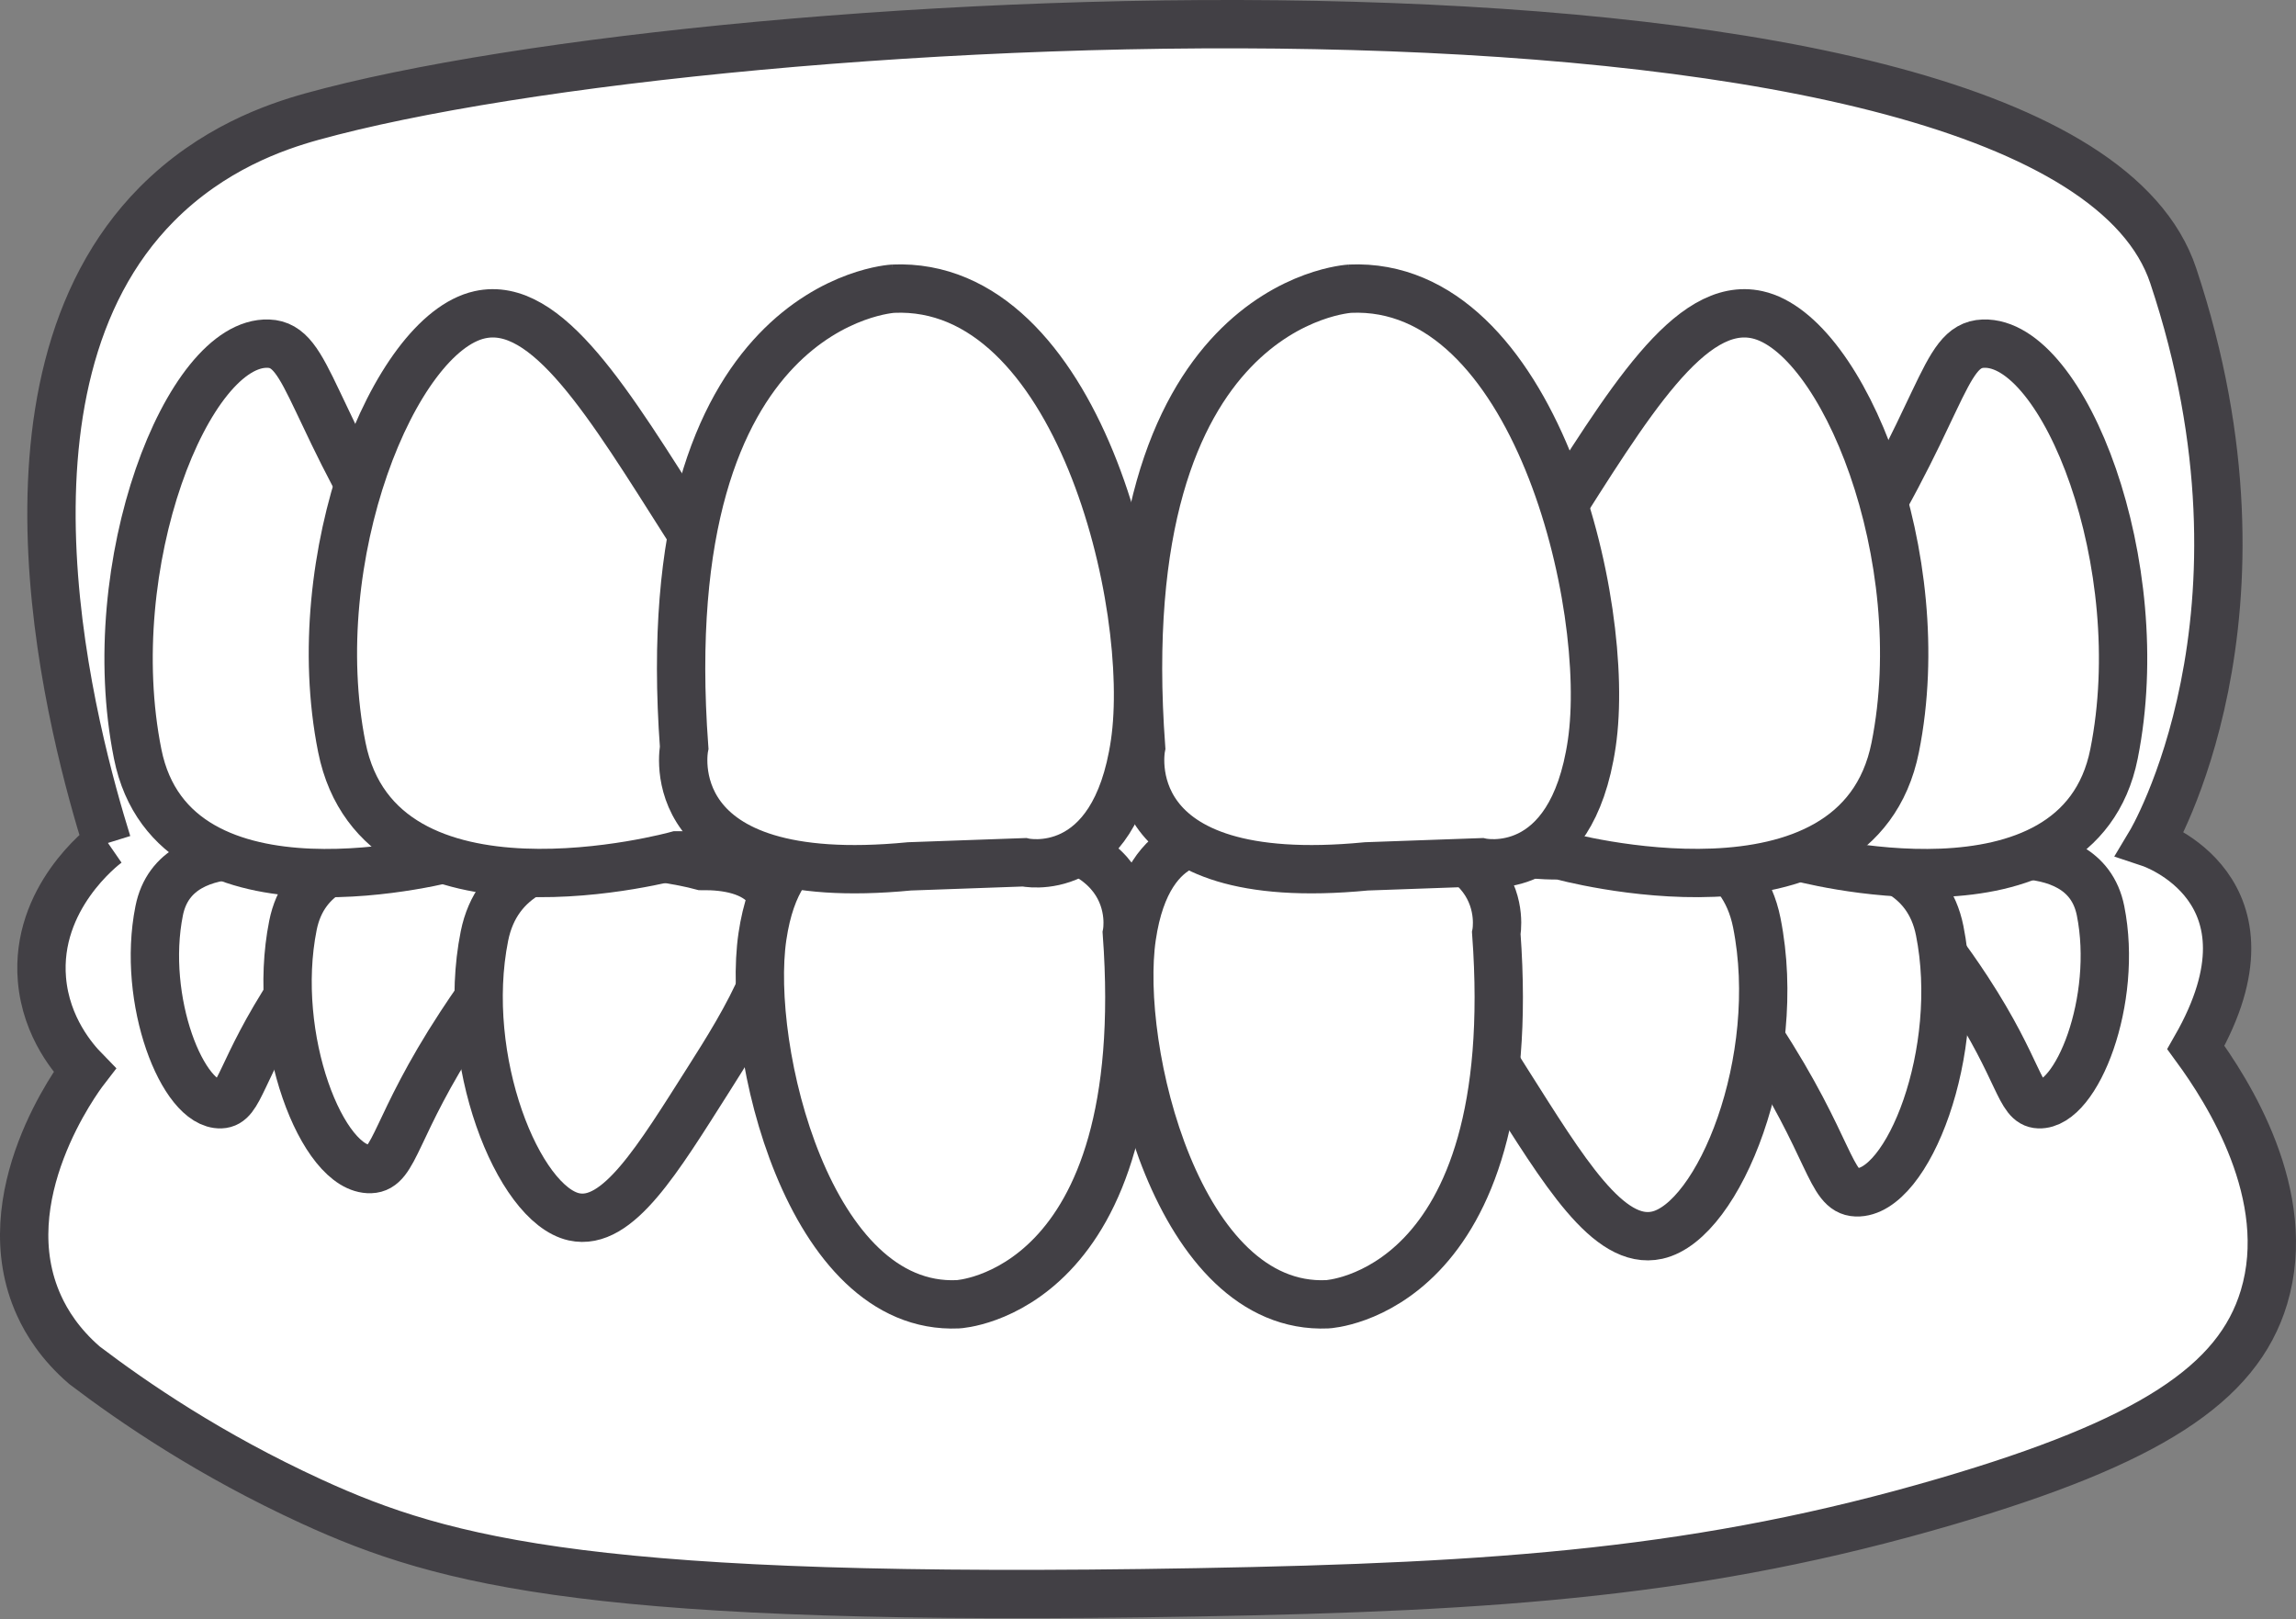
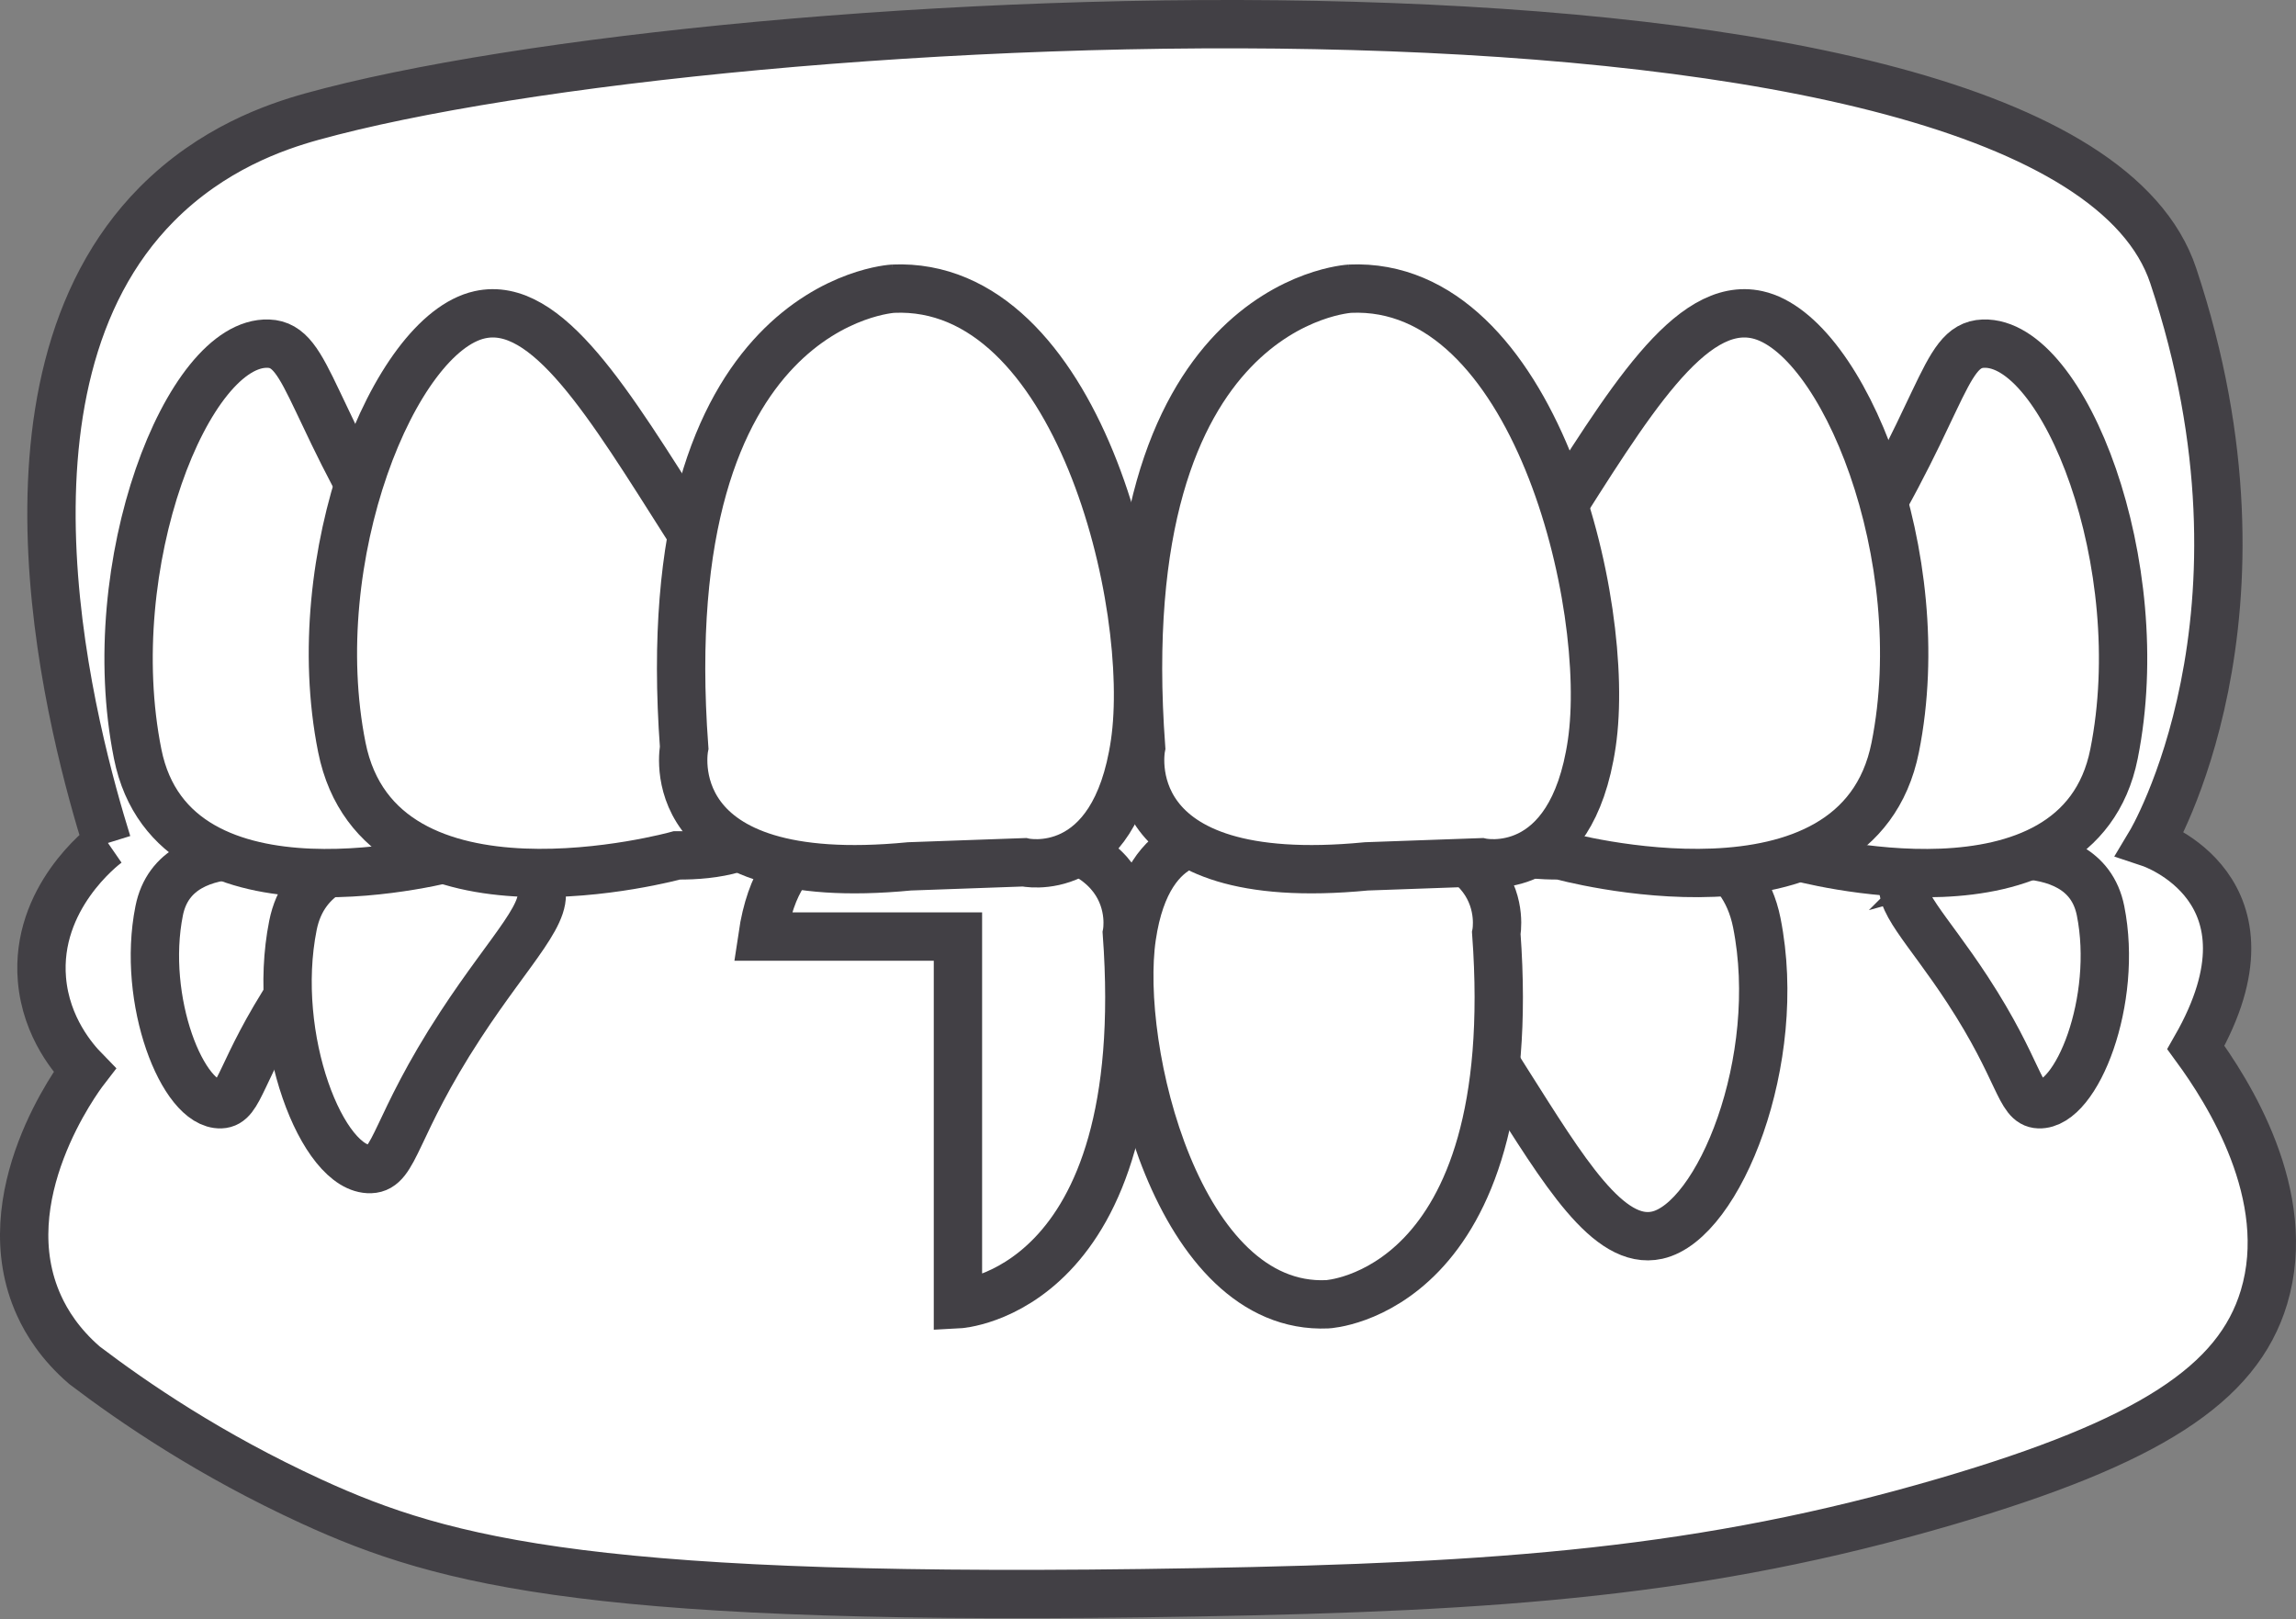
<svg xmlns="http://www.w3.org/2000/svg" width="95" height="67" viewBox="0 0 95 67" fill="none">
  <rect x="0" y="0" width="95" height="67" fill="#808080" stroke="none" />
  <path d="M4.434 34.891C3.131 30.688 -0.979 15.982 6.488 8.45C8.778 6.142 11.385 5.25 12.889 4.83C29.799 0.133 85.221 -2.685 89.919 11.405C94.618 25.494 88.979 34.889 88.979 34.889C88.979 34.889 94.616 36.767 90.858 43.344C92.172 45.141 94.944 49.457 93.676 53.677C92.594 57.277 88.915 59.673 80.525 62.132C70.507 65.067 62.035 65.667 49.525 65.89C24.747 66.331 18.43 64.677 12.889 62.132C8.698 60.208 5.529 58.039 3.496 56.495C2.475 55.614 1.925 54.705 1.618 54.03C-0.433 49.54 3.258 44.593 3.496 44.284C3.081 43.858 1.904 42.535 1.735 40.526C1.453 37.168 4.246 35.029 4.437 34.889L4.434 34.891Z" fill="white" stroke="#424045" stroke-width="2" stroke-miterlimit="10" />
  <path d="M80.715 35.687C80.715 35.687 86.209 34.169 86.913 37.687C87.653 41.387 85.933 45.751 84.362 45.693C83.545 45.663 83.6 44.307 81.408 40.954C79.726 38.383 78.385 37.179 78.826 36.339C79.1 35.815 79.933 35.69 80.717 35.685L80.715 35.687Z" fill="white" stroke="#424045" stroke-width="2" stroke-miterlimit="10" />
  <path d="M14.673 36.34C15.114 37.18 13.773 38.383 12.091 40.955C9.897 44.308 9.951 45.664 9.137 45.693C7.564 45.75 5.846 41.385 6.586 37.688C7.29 34.167 12.784 35.688 12.784 35.688C13.568 35.69 14.401 35.818 14.675 36.342L14.673 36.34Z" fill="white" stroke="#424045" stroke-width="2" stroke-miterlimit="10" />
-   <path d="M71.874 35.803C71.874 35.803 79.305 33.747 80.257 38.508C81.258 43.512 78.933 49.414 76.806 49.339C75.701 49.299 75.774 47.465 72.81 42.931C70.534 39.45 68.721 37.825 69.317 36.689C69.688 35.98 70.814 35.809 71.874 35.805V35.803Z" fill="white" stroke="#424045" stroke-width="2" stroke-miterlimit="10" />
  <path d="M22.311 36.595C22.864 37.652 21.176 39.169 19.058 42.41C16.296 46.632 16.365 48.341 15.335 48.376C13.354 48.447 11.19 42.951 12.121 38.292C13.007 33.858 19.929 35.772 19.929 35.772C20.915 35.776 21.966 35.935 22.311 36.595Z" fill="white" stroke="#424045" stroke-width="2" stroke-miterlimit="10" />
  <path d="M62.678 34.949C62.678 34.949 71.552 32.494 72.689 38.179C73.826 43.864 71.126 50.543 68.567 51.111C66.549 51.56 64.702 48.46 62.36 44.77C60.806 42.324 58.073 38.02 59.621 36.004C60.281 35.145 61.533 34.939 62.675 34.949H62.678Z" fill="white" stroke="#424045" stroke-width="2" stroke-miterlimit="10" />
-   <path d="M31.782 36.783C33.173 38.594 30.718 42.459 29.323 44.657C27.217 47.971 25.558 50.755 23.747 50.352C21.448 49.842 19.023 43.842 20.044 38.736C21.066 33.63 29.038 35.834 29.038 35.834C30.066 35.824 31.19 36.012 31.782 36.783Z" fill="white" stroke="#424045" stroke-width="2" stroke-miterlimit="10" />
  <path d="M54.921 53.971C54.921 53.971 63.008 53.559 61.911 38.617C61.911 38.617 62.87 33.82 54.372 34.641L50.534 34.779C50.534 34.779 47.519 34.094 46.832 38.755C46.147 43.416 48.752 54.244 54.919 53.971H54.921Z" fill="white" stroke="#424045" stroke-width="2" stroke-miterlimit="10" />
-   <path d="M39.636 53.971C39.636 53.971 47.723 53.559 46.626 38.617C46.626 38.617 47.585 33.82 39.086 34.641L35.248 34.779C35.248 34.779 32.233 34.094 31.546 38.755C30.861 43.416 33.466 54.244 39.633 53.971H39.636Z" fill="white" stroke="#424045" stroke-width="2" stroke-miterlimit="10" />
+   <path d="M39.636 53.971C39.636 53.971 47.723 53.559 46.626 38.617C46.626 38.617 47.585 33.82 39.086 34.641L35.248 34.779C35.248 34.779 32.233 34.094 31.546 38.755H39.636Z" fill="white" stroke="#424045" stroke-width="2" stroke-miterlimit="10" />
  <path d="M18.839 35.438C18.839 35.438 7.19 38.659 5.696 31.197C4.127 23.354 7.773 14.101 11.105 14.22C12.837 14.283 12.722 17.157 17.37 24.265C20.939 29.72 23.78 32.27 22.848 34.05C22.265 35.16 20.5 35.429 18.839 35.435V35.438Z" fill="white" stroke="#424045" stroke-width="2" stroke-miterlimit="10" />
  <path d="M70.318 34.05C69.384 32.27 72.227 29.72 75.795 24.265C80.444 17.157 80.329 14.283 82.061 14.22C85.395 14.099 89.039 23.352 87.47 31.197C85.978 38.659 74.327 35.438 74.327 35.438C72.666 35.431 70.898 35.162 70.318 34.053V34.05Z" fill="white" stroke="#424045" stroke-width="2" stroke-miterlimit="10" />
  <path d="M28.004 35.396C28.004 35.396 15.72 38.793 14.144 30.925C12.571 23.057 16.309 13.81 19.85 13.025C22.643 12.404 25.198 16.695 28.443 21.801C30.595 25.188 34.378 31.144 32.232 33.935C31.319 35.122 29.587 35.41 28.004 35.396Z" fill="white" stroke="#424045" stroke-width="2" stroke-miterlimit="10" />
  <path d="M60.33 33.935C58.185 31.144 61.968 25.188 64.12 21.801C67.365 16.695 69.919 12.404 72.713 13.025C76.254 13.812 79.992 23.057 78.418 30.925C76.845 38.793 64.559 35.396 64.559 35.396C62.975 35.41 61.243 35.122 60.33 33.935Z" fill="white" stroke="#424045" stroke-width="2" stroke-miterlimit="10" />
  <path d="M36.955 11.946C36.955 11.946 26.952 12.453 28.308 30.934C28.308 30.934 27.121 36.868 37.632 35.85L42.378 35.681C42.378 35.681 46.107 36.529 46.956 30.765C47.804 25.001 44.582 11.607 36.953 11.946H36.955Z" fill="white" stroke="#424045" stroke-width="2" stroke-miterlimit="10" />
  <path d="M55.861 11.946C55.861 11.946 45.858 12.453 47.214 30.934C47.214 30.934 46.028 36.868 56.538 35.85L61.285 35.681C61.285 35.681 65.014 36.529 65.862 30.765C66.71 25.001 63.489 11.607 55.859 11.946H55.861Z" fill="white" stroke="#424045" stroke-width="2" stroke-miterlimit="10" />
</svg>